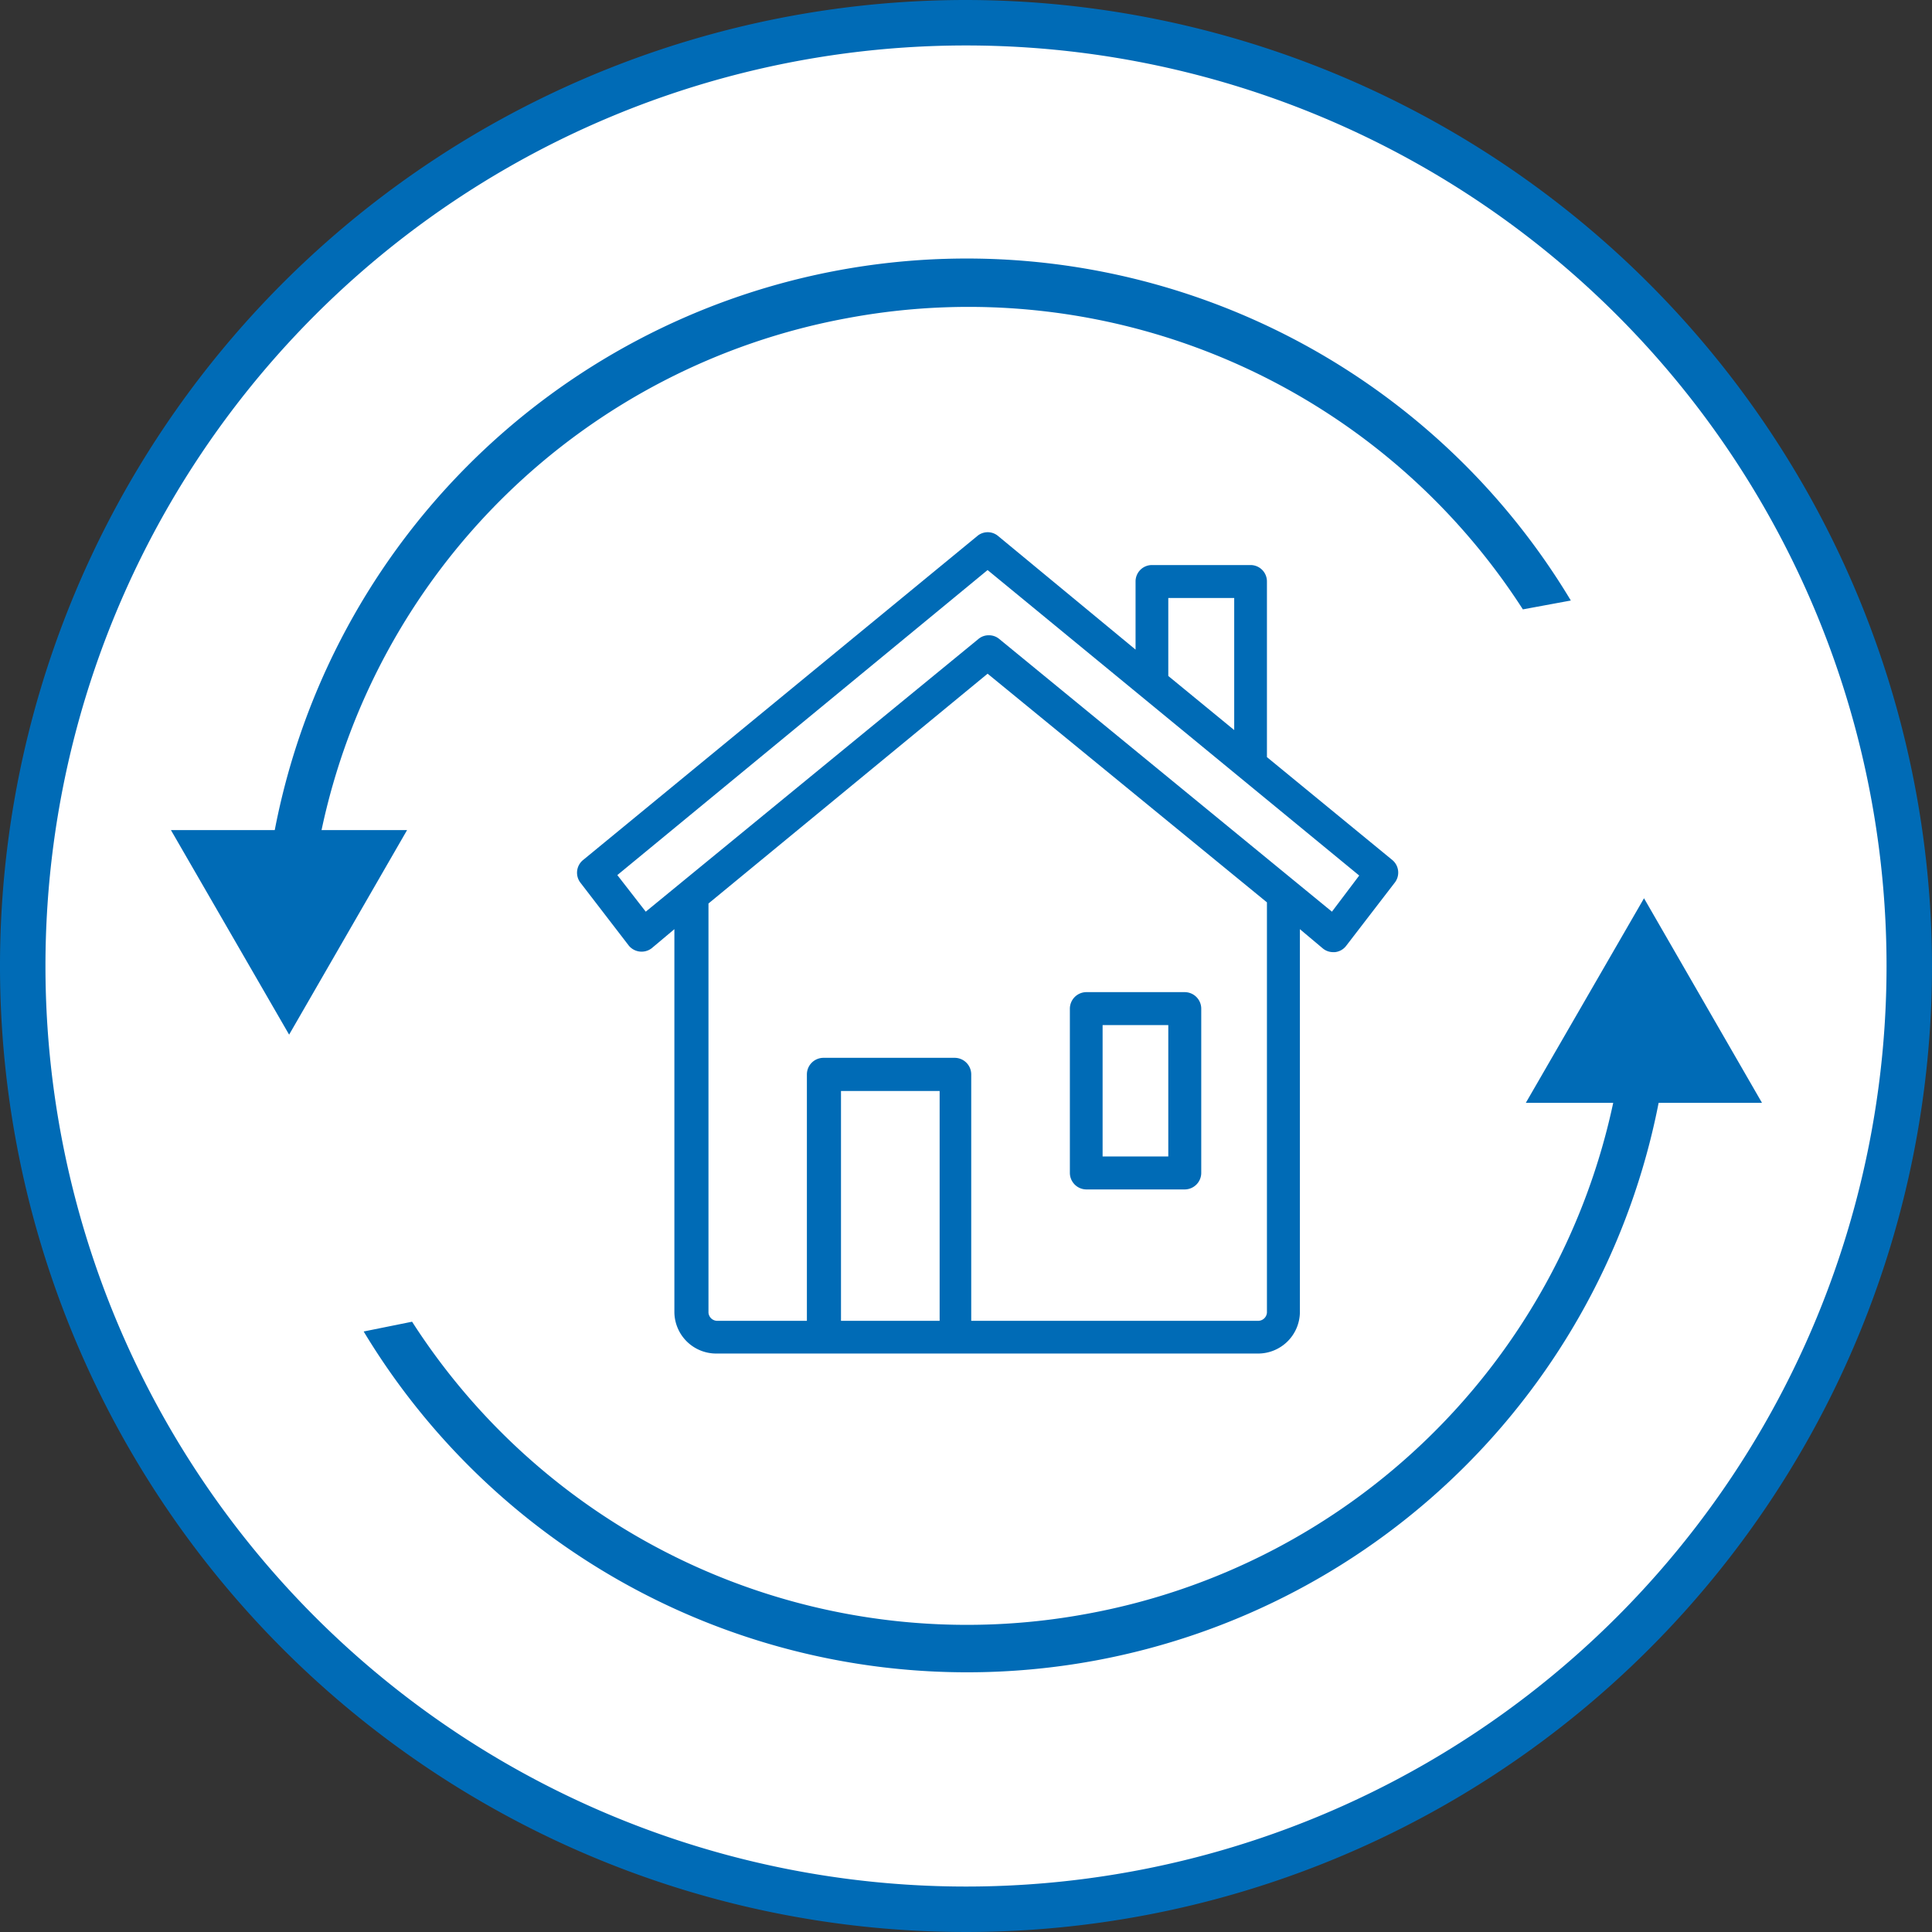
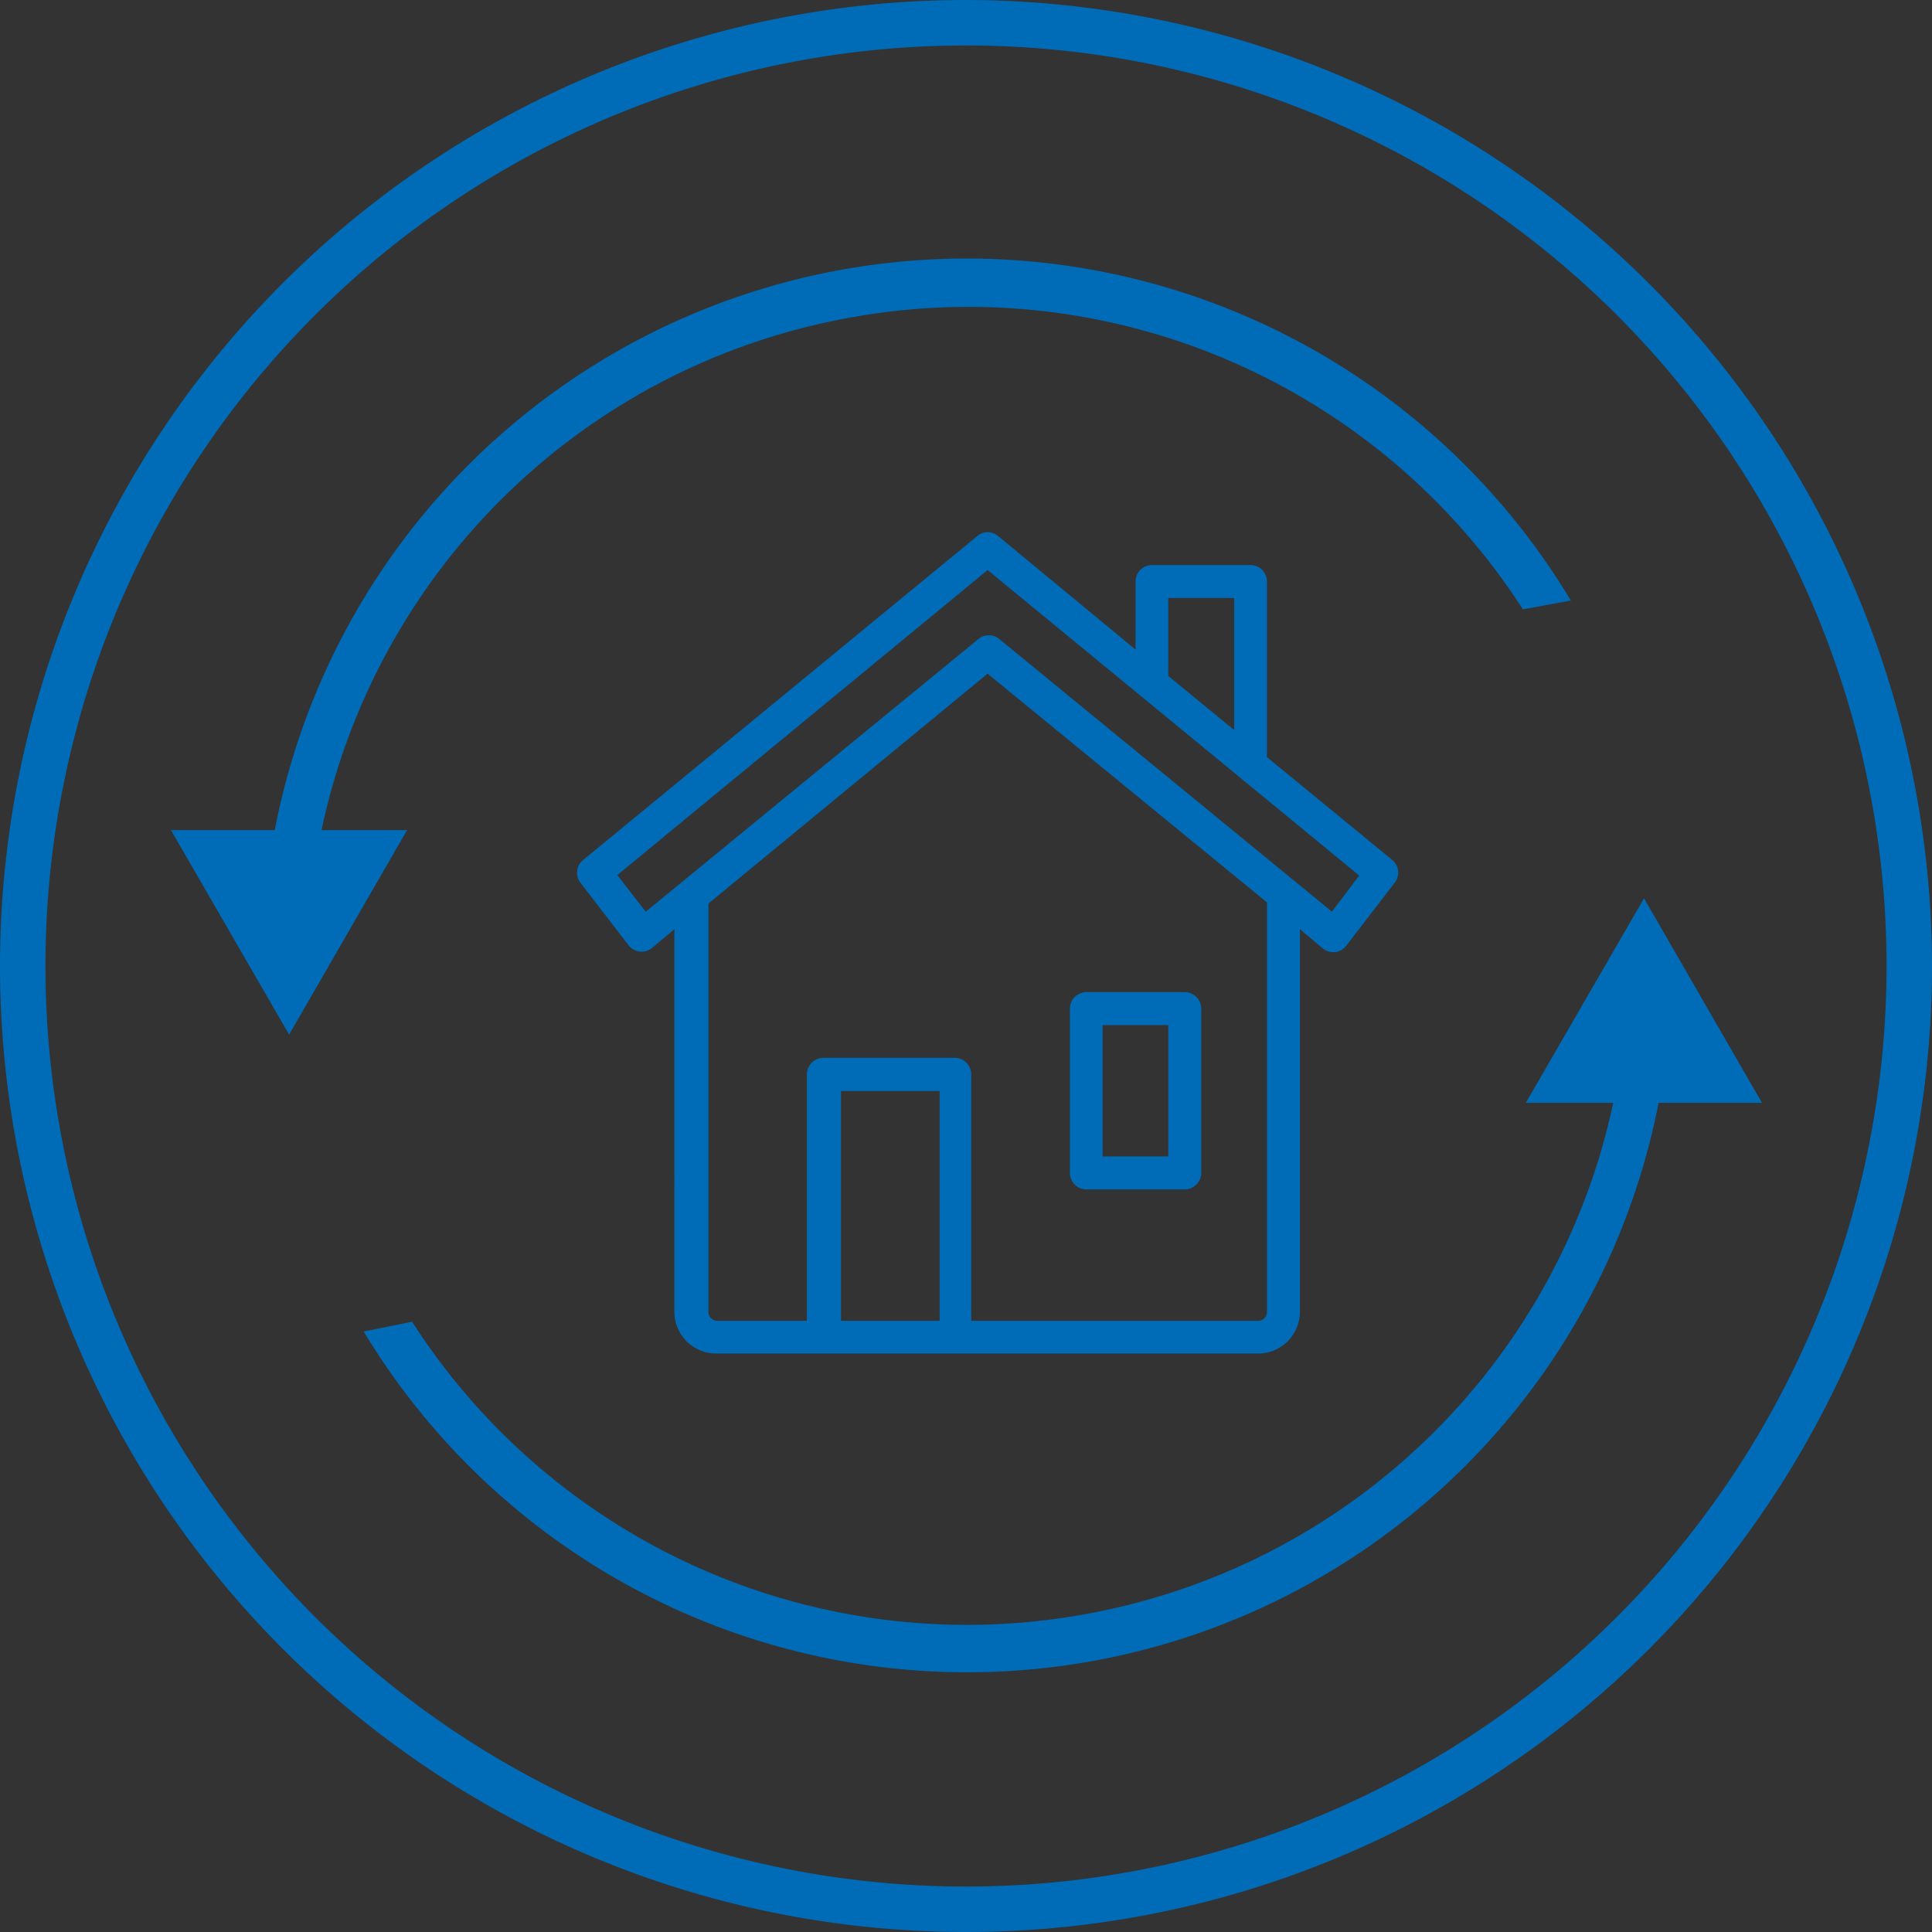
<svg xmlns="http://www.w3.org/2000/svg" viewBox="0 0 85 85">
  <rect x="0" y="0" width="85" height="85" fill="#333333" stroke="none" />
  <defs>
    <style>.cls-1{fill:#fff;}.cls-2{fill:#006bb6;}</style>
  </defs>
  <g id="Layer_1" data-name="Layer 1">
-     <circle class="cls-1" cx="42.5" cy="42.5" r="41.5" />
    <path class="cls-2" d="M42.5,2A40.5,40.5,0,0,1,83,42.5h0A40.5,40.5,0,0,1,42.5,83h0A40.5,40.5,0,0,1,2,42.5H2A40.5,40.5,0,0,1,42.5,2h0m0-2A42.5,42.5,0,1,0,85,42.5,42.55,42.55,0,0,0,42.5,0Z" />
    <path id="House" class="cls-2" d="M55.74,57.75a.39.39,0,0,1-.42.36H42.73V47.27a.73.73,0,0,0-.72-.73H36.23a.73.73,0,0,0-.73.73V58.11H31.59a.39.39,0,0,1-.42-.36v-18L43.45,29.64,55.74,39.7Zm5.52-19.91-5.52-4.53V25.58a.72.72,0,0,0-.72-.72H50.68a.72.72,0,0,0-.72.72v3l-6.05-5a.71.71,0,0,0-.91,0L25.65,37.84a.72.72,0,0,0-.11,1l2.13,2.77a.73.73,0,0,0,1,.11l1-.84V57.75a1.84,1.84,0,0,0,1.87,1.8H55.32a1.84,1.84,0,0,0,1.87-1.8V40.88l1,.84a.71.71,0,0,0,.46.17h.08a.71.71,0,0,0,.49-.27l2.13-2.77A.72.72,0,0,0,61.26,37.84ZM51.4,26.31h2.9v5.81l-2.9-2.38ZM37,58.11V48h4.34V58.11Zm21.6-18-14.64-12a.7.7,0,0,0-.46-.16.69.69,0,0,0-.45.16l-14.64,12-1.25-1.61L43.45,25.08,59.8,38.52ZM47.79,52.33h4.34a.73.73,0,0,0,.72-.73V44.38a.73.73,0,0,0-.72-.73H47.79a.73.73,0,0,0-.72.73V51.6A.73.73,0,0,0,47.79,52.33Zm.72-7.23H51.4v5.78H48.51Z" />
    <path class="cls-2" d="M14.13,36.6A29,29,0,0,1,37.26,14h0A29,29,0,0,1,67,26.81l2.11-.39A31,31,0,0,0,12,37Z" />
    <path class="cls-2" d="M71,48.4A29,29,0,0,1,47.83,71h0a29,29,0,0,1-29.7-12.85L16,58.58A31,31,0,0,0,73.07,48Z" />
    <polygon class="cls-2" points="72.33 39.52 67.13 48.52 77.52 48.52 72.33 39.52" />
    <polygon class="cls-2" points="12.72 45.52 17.91 36.52 7.52 36.52 12.72 45.52" />
  </g>
</svg>